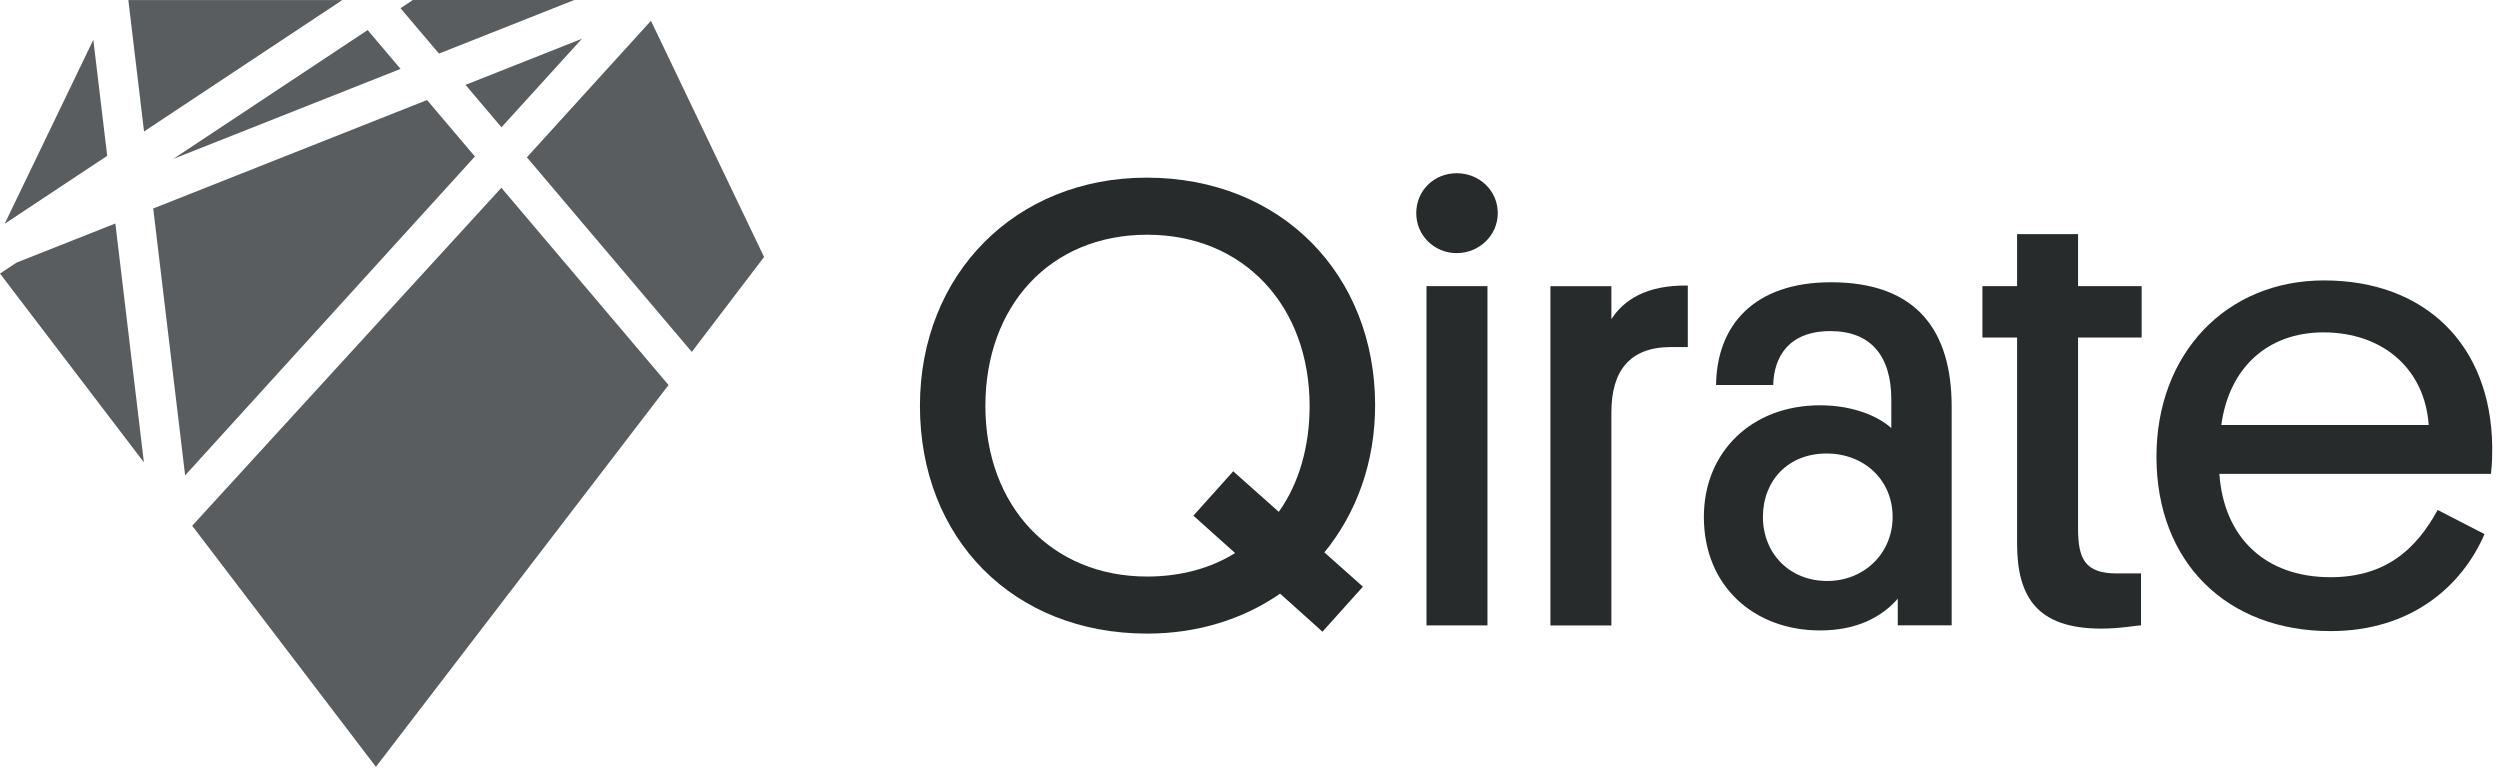
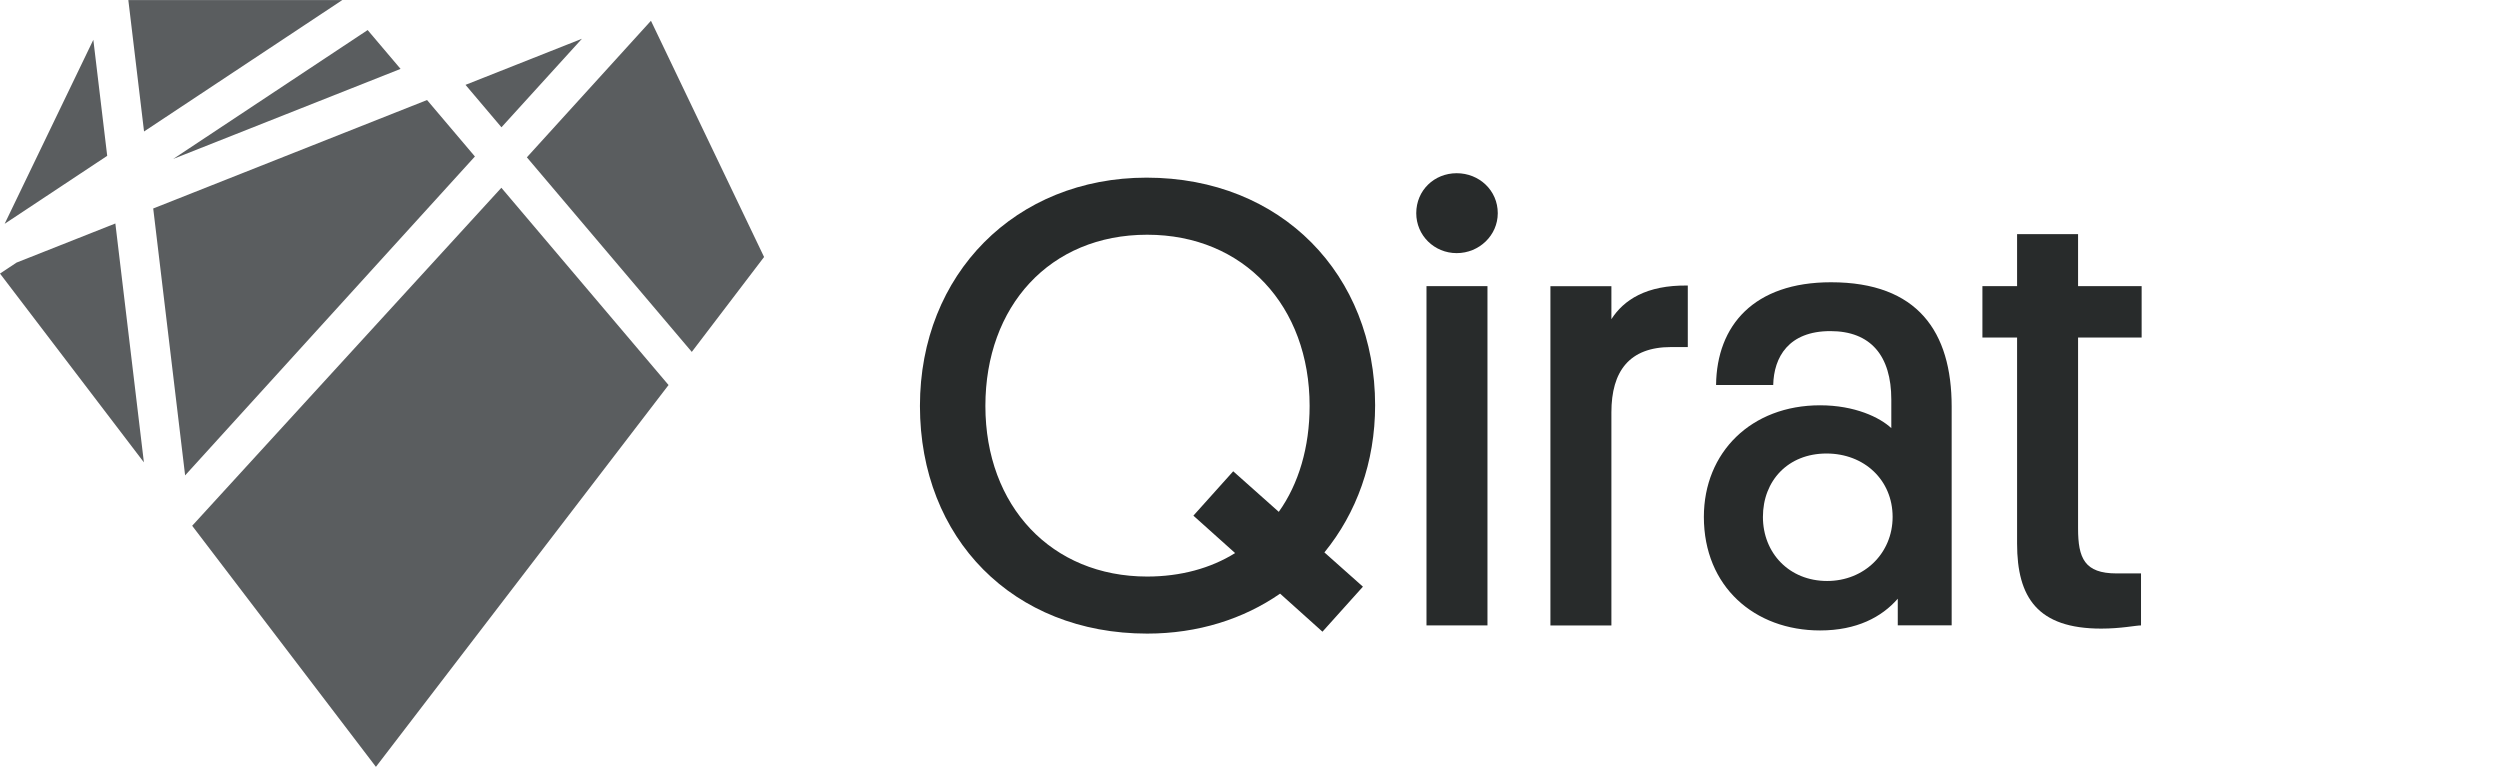
<svg xmlns="http://www.w3.org/2000/svg" width="84" height="26" viewBox="0 0 84 26" fill="none">
  <g clip-path="url(#clip0_850_2799)">
    <path d="M12.353 1.01L5.82 5.34L13.459 2.315L12.353 1.01Z" fill="#5A5D5F" />
    <path d="M19.553 1.302L15.641 2.851L16.849 4.277L19.553 1.302Z" fill="#5A5D5F" />
    <path d="M3.602 5.236L3.136 1.337L0.156 7.52L3.602 5.236Z" fill="#5A5D5F" />
    <path d="M0 9.192L4.835 15.535L3.876 7.509L0.556 8.823L0 9.192Z" fill="#5A5D5F" />
    <path d="M6.457 17.666L12.631 25.766L22.463 12.937L16.846 6.309L6.457 17.666Z" fill="#5A5D5F" />
    <path d="M23.244 11.824L25.673 8.635L21.872 0.698L17.703 5.286L23.244 11.824Z" fill="#5A5D5F" />
    <path d="M4.84 4.418L11.502 0.002L4.312 0.002L4.84 4.418Z" fill="#5A5D5F" />
    <path d="M5.148 7.005L6.22 15.973L15.957 5.258L14.349 3.361L5.148 7.005Z" fill="#5A5D5F" />
-     <path d="M19.293 0.001L13.864 0.001C13.854 0.009 13.845 0.019 13.834 0.026L13.457 0.276L14.749 1.801L19.293 0.001Z" fill="#5A5D5F" />
    <path fill-rule="evenodd" clip-rule="evenodd" d="M46.204 13.618C46.204 9.229 43.055 5.969 38.525 5.969C34.124 5.969 30.91 9.207 30.91 13.639C30.91 18.093 34.038 21.289 38.546 21.289C40.25 21.289 41.782 20.799 43.011 19.946L44.435 21.225L45.794 19.712L44.5 18.561C45.578 17.24 46.204 15.536 46.204 13.618ZM41.5 18.583C40.681 19.094 39.667 19.372 38.545 19.372C35.331 19.372 33.109 17.006 33.109 13.64C33.109 10.295 35.267 7.887 38.545 7.887C41.803 7.887 44.003 10.294 44.003 13.64C44.003 15.025 43.636 16.261 42.967 17.198L41.436 15.835L40.098 17.326L41.5 18.583Z" fill="#282B2B" />
    <path fill-rule="evenodd" clip-rule="evenodd" d="M48.945 5.82C48.19 5.82 47.586 6.396 47.586 7.163C47.586 7.909 48.19 8.505 48.945 8.505C49.7 8.505 50.325 7.909 50.325 7.163C50.325 6.396 49.7 5.82 48.945 5.82ZM47.93 21.013H49.979V9.613H47.93V21.013Z" fill="#282B2B" />
    <path d="M56.71 11.661H56.149C54.747 11.661 54.143 12.471 54.143 13.856V21.015H52.094V9.616H54.143V10.724C54.553 10.085 55.308 9.573 56.71 9.594V11.661Z" fill="#282B2B" />
    <path fill-rule="evenodd" clip-rule="evenodd" d="M63.548 14.385C63.16 14.023 62.319 13.618 61.154 13.618C58.846 13.618 57.25 15.195 57.25 17.368C57.25 19.712 58.954 21.183 61.154 21.183C62.384 21.183 63.225 20.735 63.765 20.117V21.012H65.576V13.661C65.576 11.146 64.433 9.484 61.521 9.484C58.933 9.484 57.682 10.933 57.66 12.936H59.58C59.601 11.999 60.097 11.125 61.5 11.125C62.858 11.125 63.548 11.956 63.548 13.426V14.385ZM63.592 17.369C63.592 18.584 62.643 19.521 61.392 19.521C60.119 19.521 59.234 18.584 59.234 17.369C59.234 16.154 60.076 15.238 61.37 15.238C62.643 15.238 63.592 16.133 63.592 17.369Z" fill="#282B2B" />
    <path d="M69.823 9.615H71.959V11.341H69.823V17.754C69.823 18.756 70.039 19.267 71.118 19.267H71.938V21.014C71.765 21.014 71.269 21.121 70.6 21.121C68.465 21.121 67.774 20.077 67.774 18.265V11.341H66.609V9.615H67.774V7.867H69.823V9.615Z" fill="#282B2B" />
-     <path fill-rule="evenodd" clip-rule="evenodd" d="M74.571 15.921C74.722 18.073 76.124 19.394 78.303 19.394C80.136 19.394 81.172 18.478 81.905 17.135L83.48 17.945C82.725 19.692 81.021 21.205 78.303 21.205C74.83 21.205 72.457 18.904 72.457 15.345C72.457 11.894 74.787 9.422 78.087 9.422C81.474 9.422 83.696 11.574 83.739 15.005C83.739 15.218 83.739 15.58 83.696 15.921H74.571ZM81.604 14.279H74.637C74.895 12.361 76.19 11.168 78.066 11.168C80.073 11.168 81.475 12.404 81.604 14.279Z" fill="#282B2B" />
  </g>
  <defs>
    <clipPath id="clip0_850_2799">
      <rect width="84" height="26" fill="white" />
    </clipPath>
  </defs>
</svg>